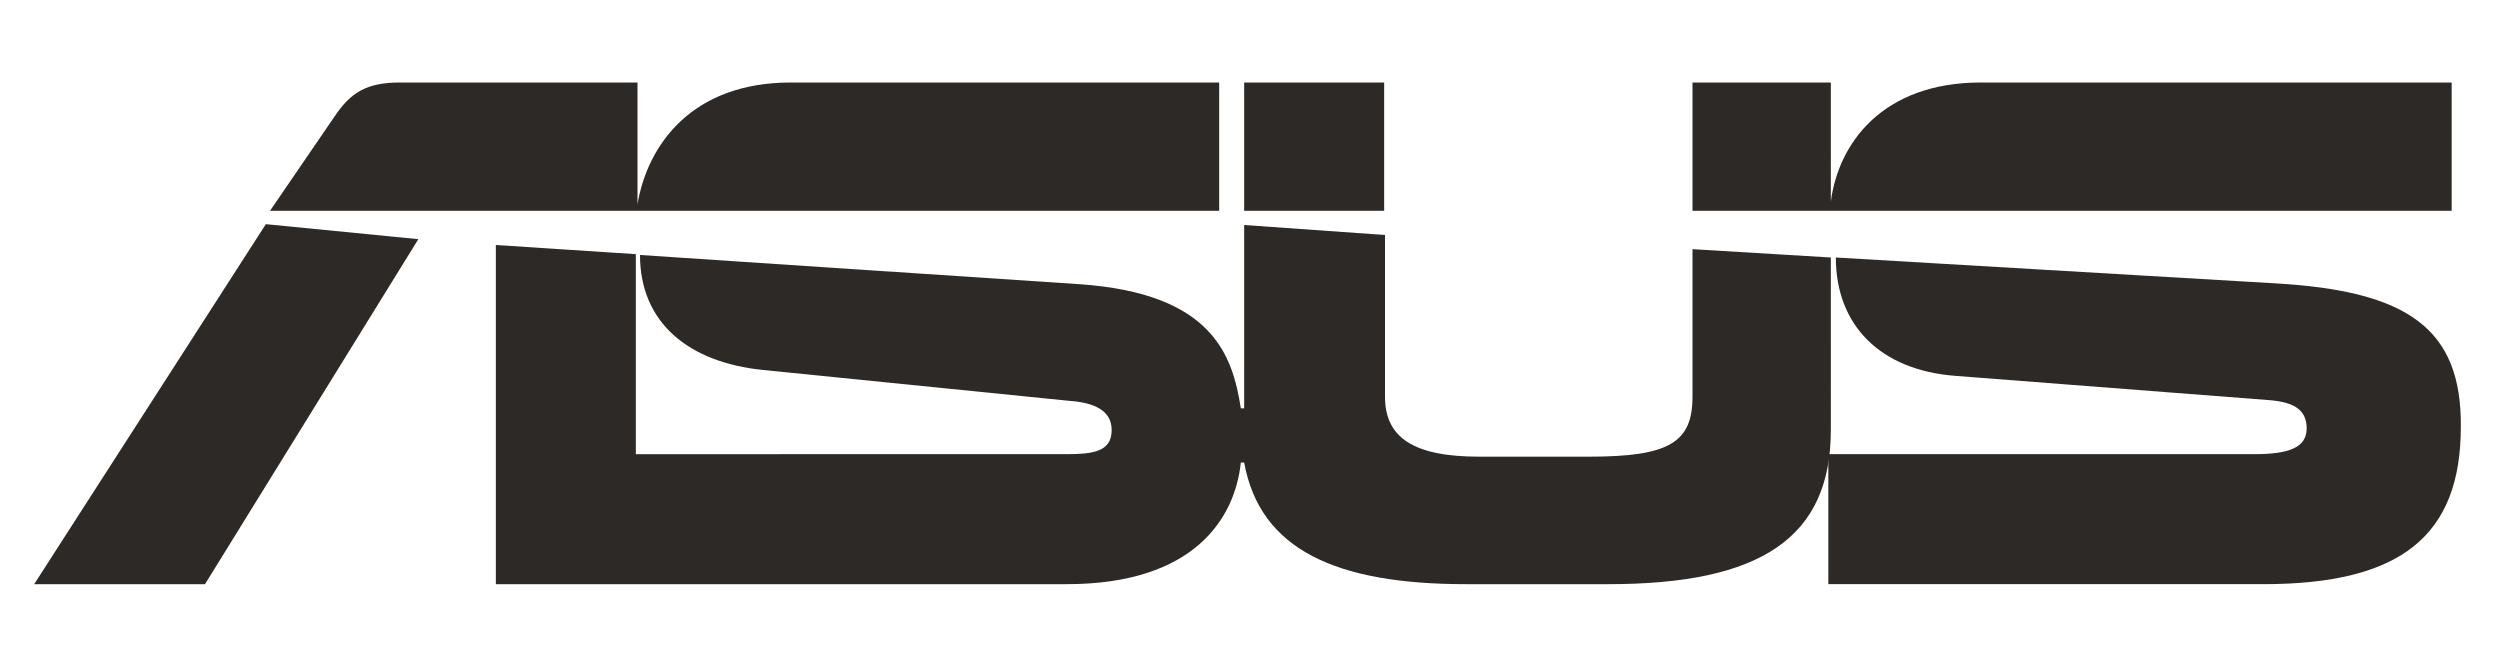
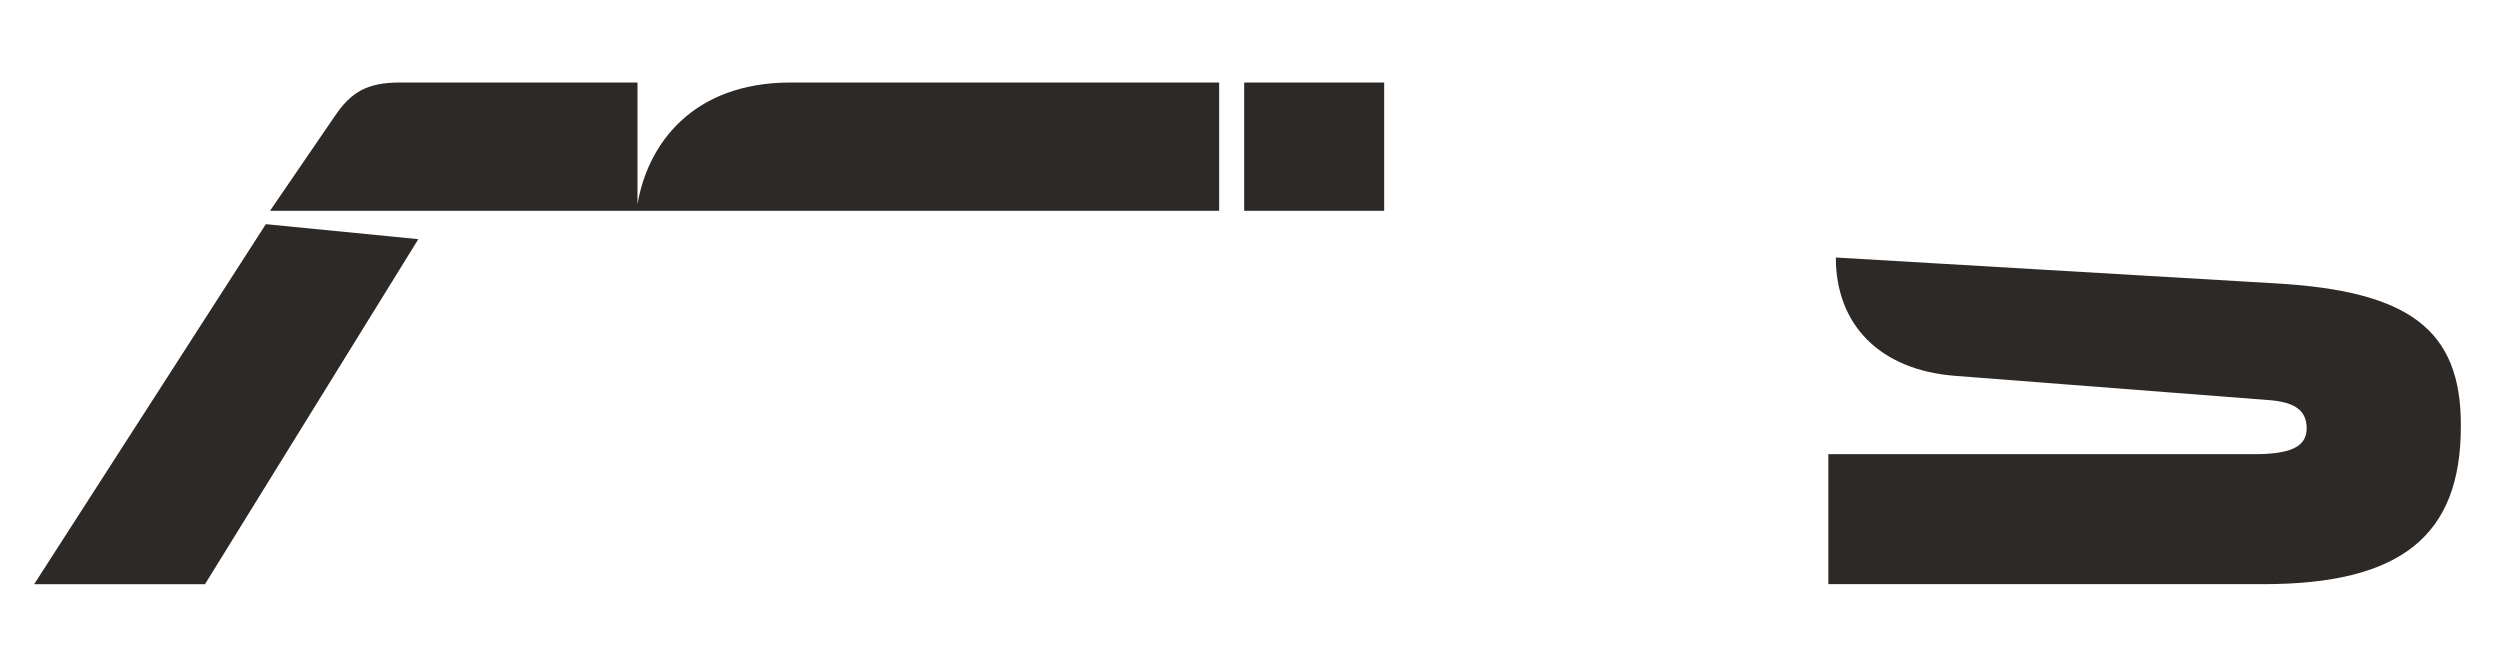
<svg xmlns="http://www.w3.org/2000/svg" version="1.1" id="Layer_1" x="0px" y="0px" viewBox="0 0 300 80" style="enable-background:new 0 0 300 80;" xml:space="preserve">
  <style type="text/css">
	.st0{fill:#2D2926;}
</style>
  <path class="st0" d="M146.3,9.9H94.9c-11.9,0-17.2,7.5-18.4,14.6V9.9H48c-4,0-5.9,1.2-7.8,4l-7.8,11.4h113.9L146.3,9.9L146.3,9.9z   M4.1,70.1h20.5l25.6-41.4l-18.3-1.8L4.1,70.1z M166.1,9.9h-16.8v15.4h16.8V9.9z M273,34l-52.7-3.1c0,8.1,5.3,13.5,14.3,14.2  l37.5,2.9c2.9,0.2,4.7,1,4.7,3.4c0,2.3-2.1,3.1-6.3,3.1h-51.1v15.6h52.2c16.5,0,23.7-5.8,23.7-18.9C295.4,39.4,288.9,34.9,273,34  L273,34z" />
-   <path class="st0" d="M219.7,30.9l-16.6-1v17.7c0,5.5-2.8,7.2-12.4,7.2h-13.2c-7.9,0-11.3-2.3-11.3-7.2V28.2L149.3,27v22h-0.4  c-1-6.4-3.4-13.8-19.4-14.9l-52.7-3.5c0,8.1,5.8,12.9,14.8,13.8l36.7,3.7c2.9,0.2,5.1,1.1,5.1,3.5c0,2.6-2.2,2.9-5.5,2.9H76.3V30.5  l-16.8-1.1v40.7H128c15.3,0,20.2-7.9,20.9-14.6h0.4c1.9,10.5,11.1,14.6,26.6,14.6h17.1c18.2,0,26.7-5.5,26.7-18.5L219.7,30.9  L219.7,30.9L219.7,30.9z M294.2,25.3V9.9h-56.5c-11.8,0-17.1,7.3-18,14.3c0,0.1,0,0.2,0,0.2V9.9h-16.6v15.4H294.2z" />
</svg>